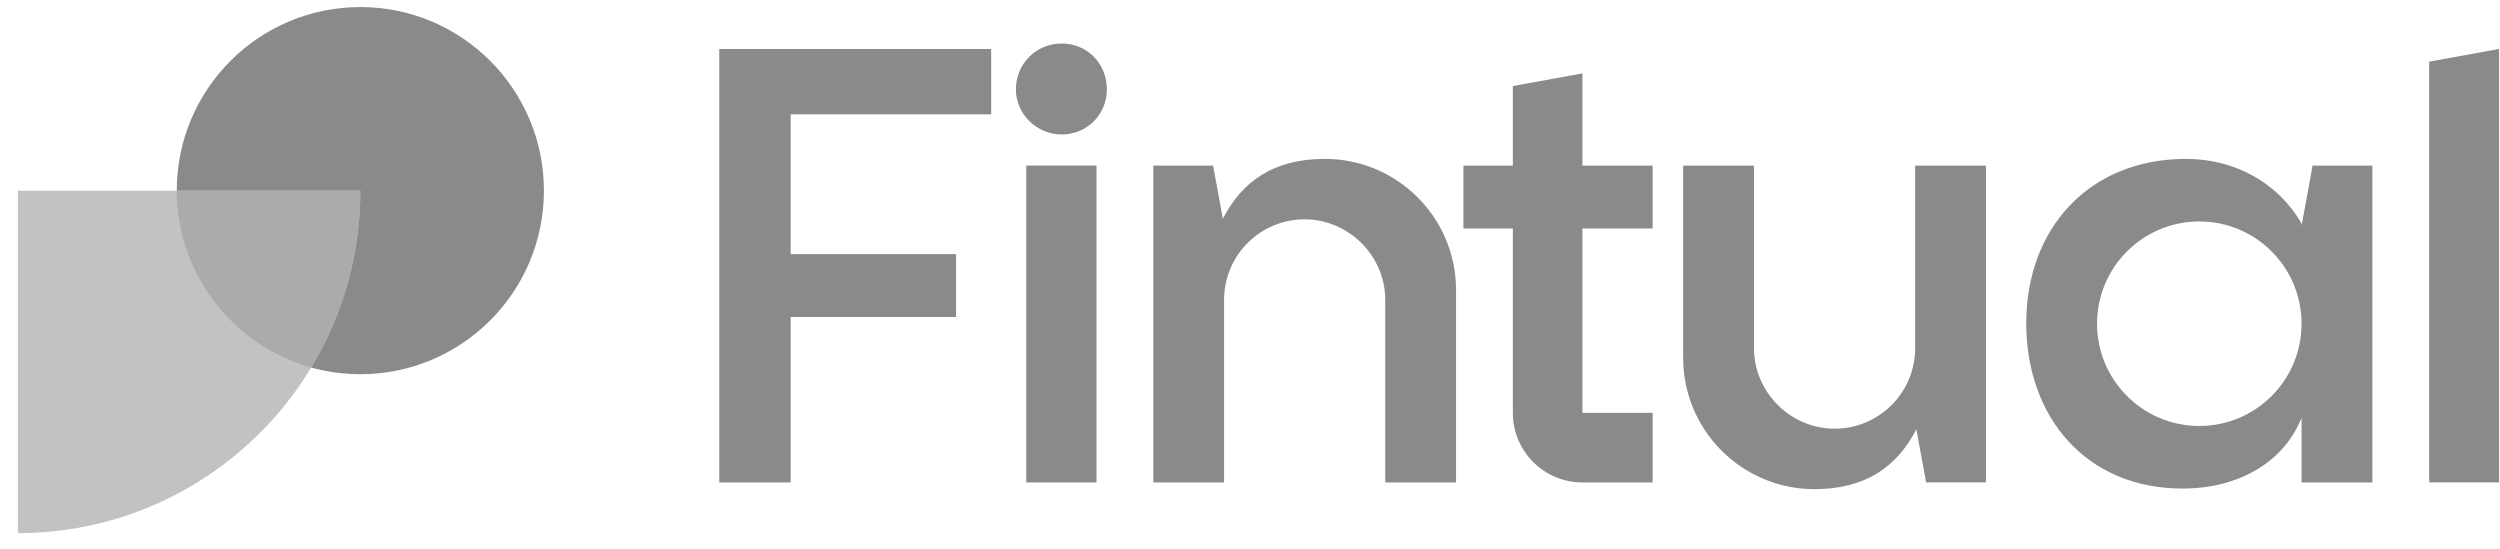
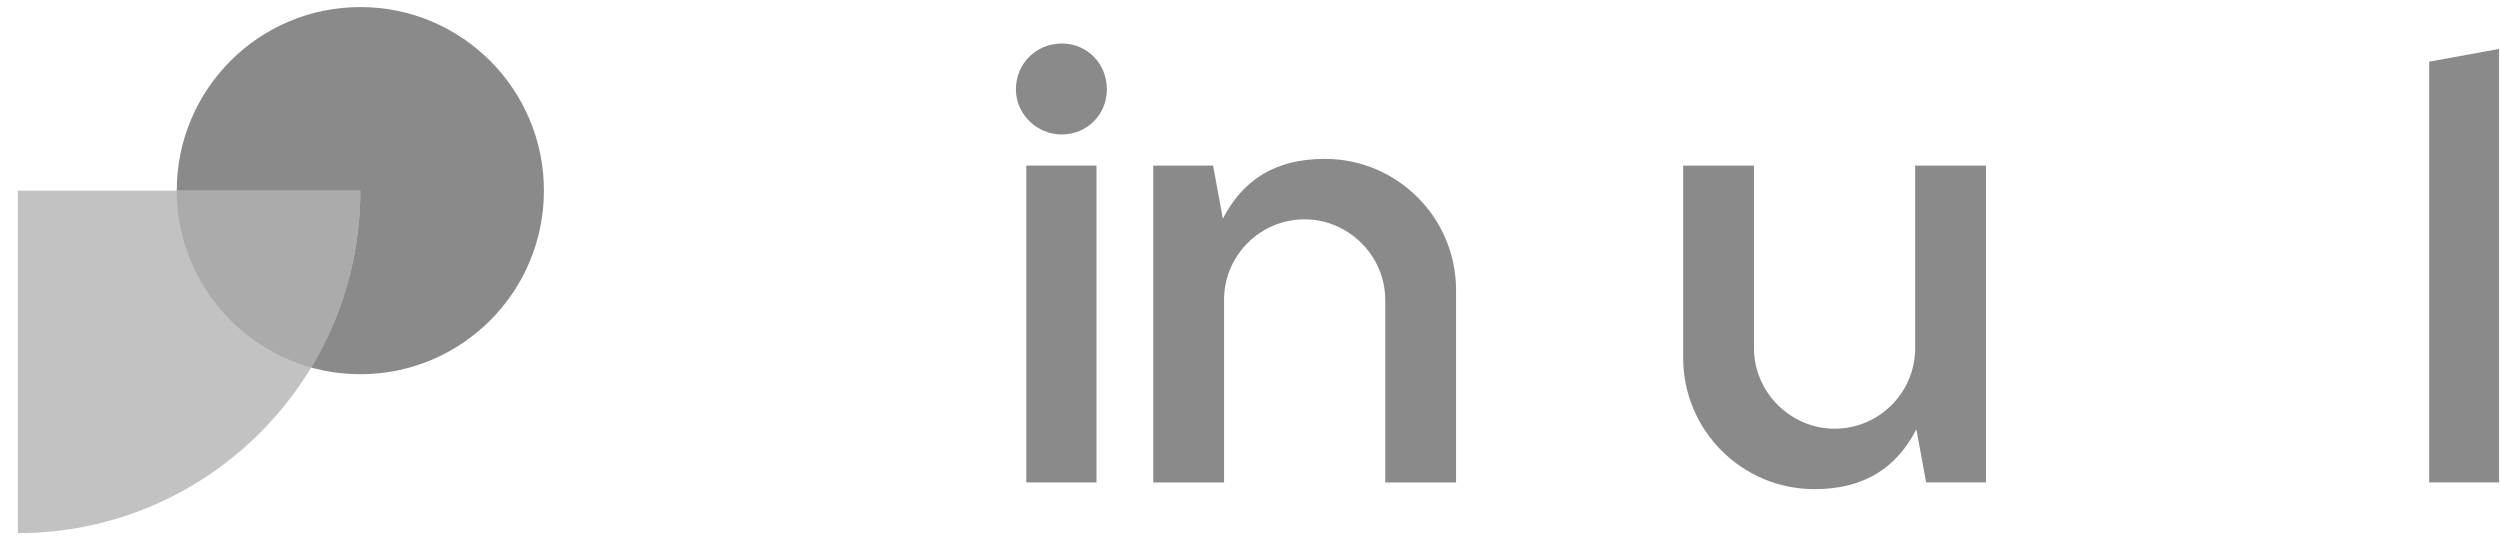
<svg xmlns="http://www.w3.org/2000/svg" width="132" height="29" viewBox="0 0 132 29" fill="none">
  <path d="M19.026 19.759C24.379 19.759 28.719 15.419 28.719 10.066C28.719 4.713 24.379 0.373 19.026 0.373C13.673 0.373 9.333 4.713 9.333 10.066C9.333 15.419 13.673 19.759 19.026 19.759Z" fill="#8A8A8A" />
  <path d="M19.026 10.066H0.942V28.15C10.932 28.15 19.026 20.048 19.026 10.066Z" fill="#C2C2C2" />
  <path d="M16.436 19.405C18.078 16.678 19.026 13.48 19.026 10.066H9.333C9.34 14.515 12.342 18.269 16.436 19.405Z" fill="#ABABAB" />
-   <path d="M52.334 6.037V2.587H37.977V25.474H41.748V16.738H50.481V13.418H41.748V6.037H52.334V6.037Z" fill="#8A8A8A" />
  <path d="M54.188 8.743V25.473H57.895V8.743H54.188Z" fill="#8A8A8A" />
  <path d="M101.12 8.743V18.522H101.118C101.044 20.806 99.168 22.635 96.865 22.635C94.562 22.635 92.61 20.731 92.61 18.38V8.743H88.871V18.895C88.871 20.809 89.647 22.543 90.901 23.796C92.156 25.051 93.888 25.827 95.802 25.827C98.477 25.827 100.153 24.666 101.184 22.668L101.7 25.472H104.859V8.743H101.12V8.743Z" fill="#8A8A8A" />
  <path d="M64.631 25.473V15.694H64.633C64.707 13.41 66.583 11.581 68.886 11.581C71.189 11.581 73.141 13.486 73.141 15.836V25.473H76.88V15.32C76.88 13.406 76.105 11.673 74.85 10.419C73.595 9.164 71.864 8.389 69.95 8.389C67.274 8.389 65.598 9.549 64.567 11.548L64.051 8.743H60.893V25.473H64.631Z" fill="#8A8A8A" />
-   <path d="M122.103 8.743L121.522 11.935V11.806C120.265 9.613 117.944 8.389 115.43 8.389C110.273 8.389 106.985 12.096 106.985 17.06C106.985 22.023 110.144 25.795 115.237 25.795C118.267 25.795 120.62 24.345 121.522 22.056V25.473H125.261V8.743H122.102H122.103ZM116.123 22.491C113.141 22.491 110.724 20.074 110.724 17.092C110.724 14.111 113.141 11.693 116.123 11.693C119.106 11.693 121.522 14.11 121.522 17.092C121.522 20.075 119.105 22.491 116.123 22.491Z" fill="#8A8A8A" />
  <path d="M53.64 4.716C53.64 3.364 54.707 2.297 56.059 2.297C57.411 2.297 58.443 3.364 58.443 4.716C58.443 6.068 57.376 7.1 56.059 7.1C54.743 7.1 53.64 6.032 53.64 4.716Z" fill="#8A8A8A" />
-   <path d="M83.551 12.063H87.26V8.743H83.551V3.876L79.878 4.543V8.743H77.268V12.063H79.878V21.8C79.878 23.828 81.522 25.473 83.551 25.473H87.26V21.8H83.551V12.063Z" fill="#8A8A8A" />
  <path d="M131.934 2.603V2.587L128.261 3.255V25.472H131.951V2.587L131.934 2.603Z" fill="#8A8A8A" />
</svg>